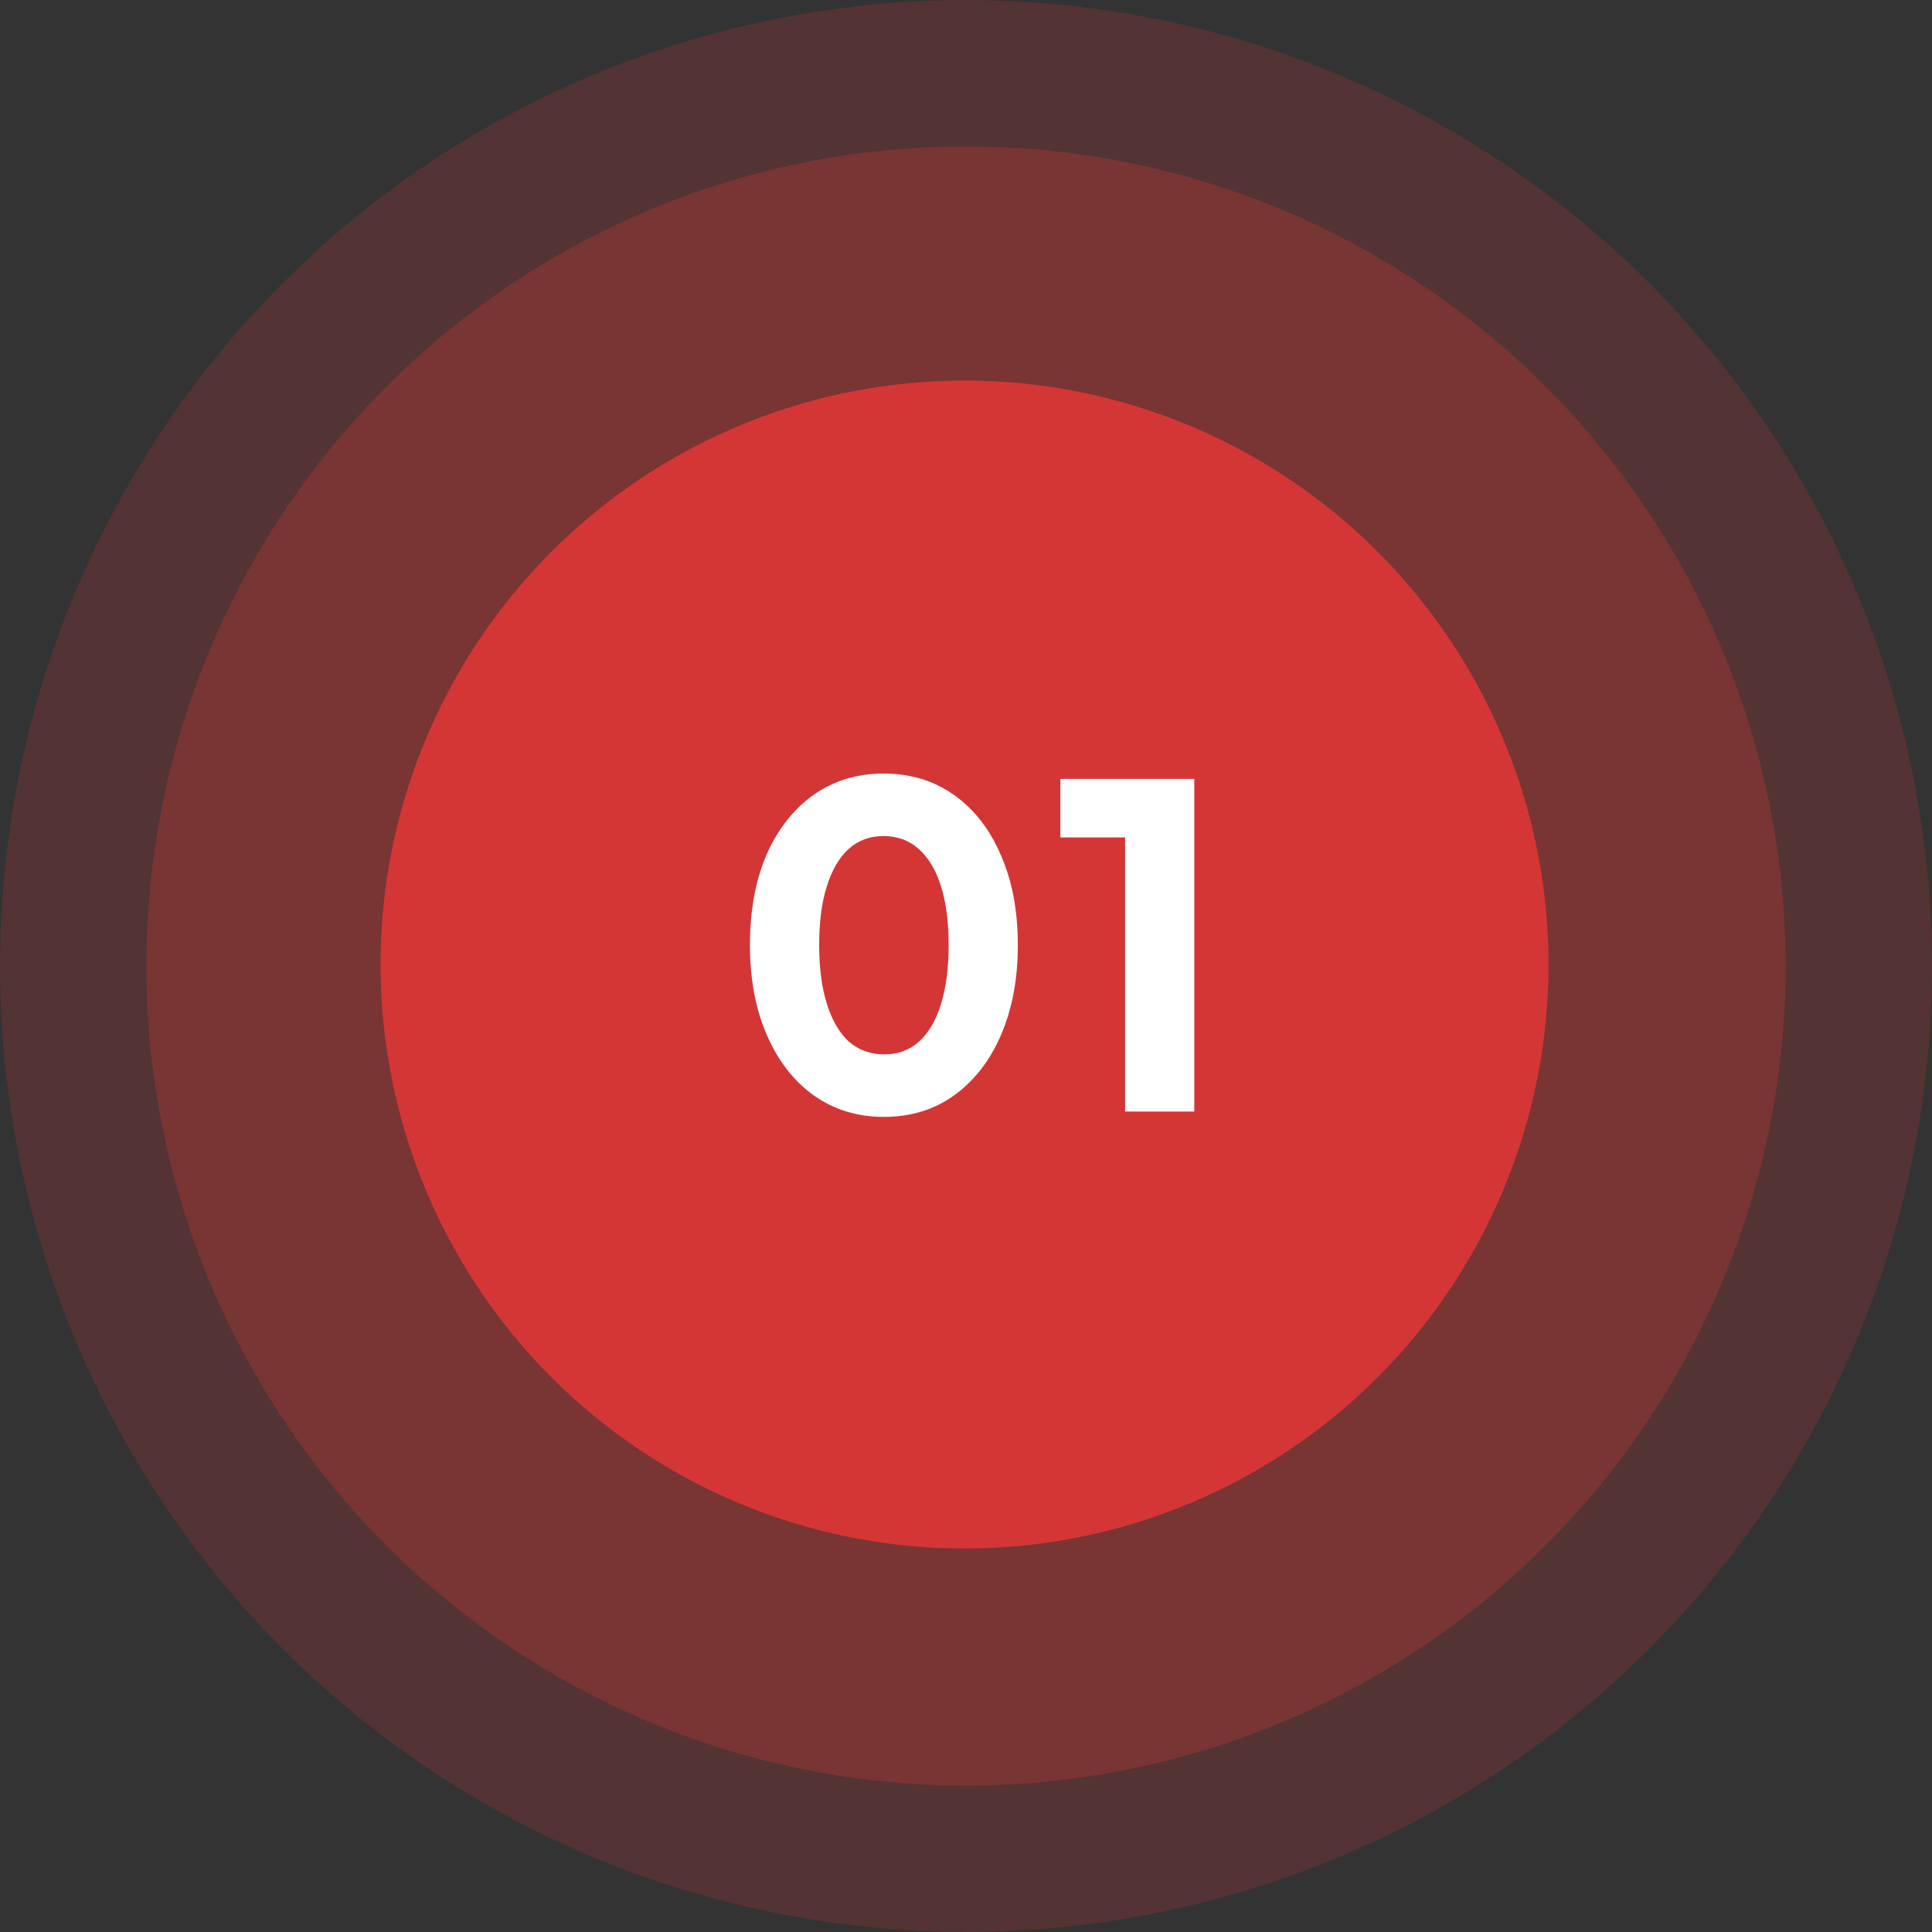
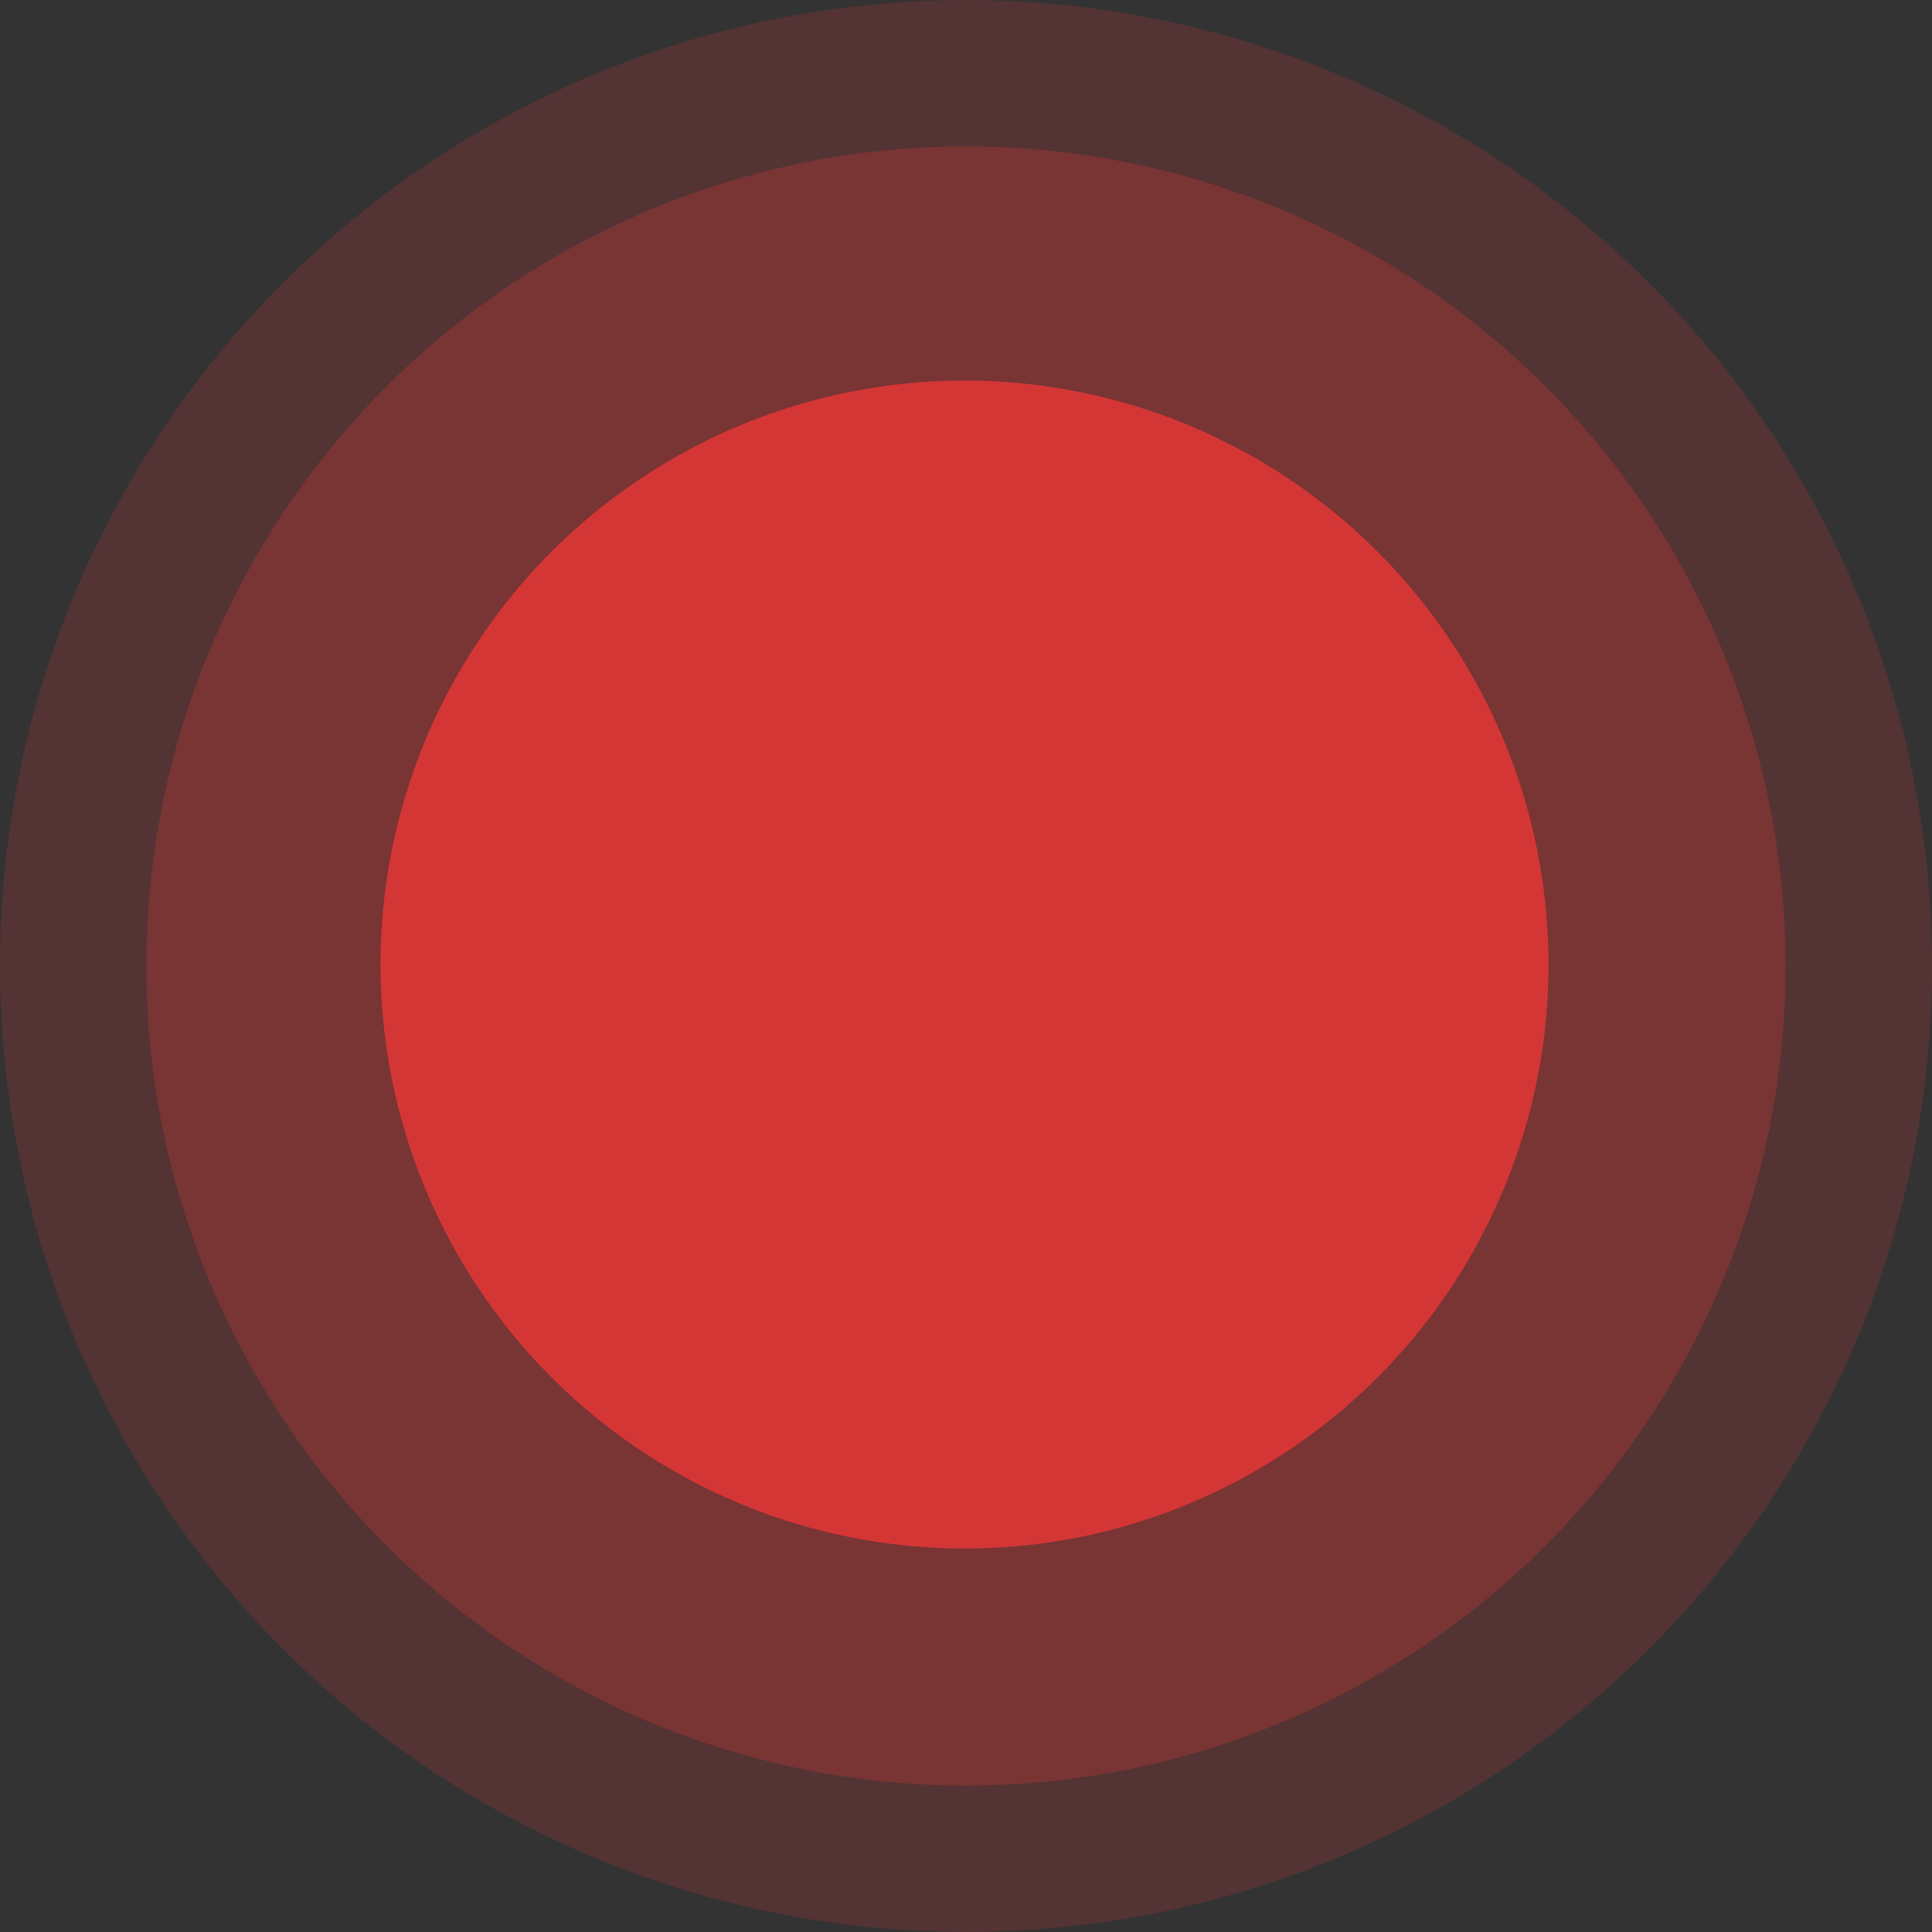
<svg xmlns="http://www.w3.org/2000/svg" width="70" height="70" viewBox="0 0 70 70" fill="none">
  <rect x="0" y="0" width="70" height="70" fill="#333333" stroke="none" />
  <circle opacity="0.2" cx="35" cy="35" r="35" fill="#D43636" />
  <circle opacity="0.3" cx="35" cy="35" r="29.697" fill="#D43636" />
  <circle cx="34.947" cy="34.947" r="21.159" fill="#D43636" />
-   <path d="M32.025 40.467C31.066 40.467 30.219 40.208 29.486 39.69C28.763 39.173 28.197 38.445 27.787 37.507C27.377 36.568 27.172 35.479 27.172 34.239C27.172 32.988 27.372 31.899 27.771 30.971C28.181 30.044 28.747 29.321 29.47 28.804C30.203 28.286 31.049 28.027 32.009 28.027C32.991 28.027 33.843 28.286 34.565 28.804C35.298 29.321 35.865 30.049 36.264 30.987C36.673 31.915 36.878 32.999 36.878 34.239C36.878 35.479 36.673 36.568 36.264 37.507C35.865 38.434 35.298 39.162 34.565 39.69C33.843 40.208 32.996 40.467 32.025 40.467ZM32.042 38.202C32.538 38.202 32.958 38.046 33.303 37.733C33.648 37.42 33.913 36.967 34.096 36.374C34.279 35.781 34.371 35.069 34.371 34.239C34.371 33.408 34.279 32.702 34.096 32.12C33.913 31.527 33.643 31.074 33.287 30.761C32.942 30.448 32.516 30.292 32.009 30.292C31.513 30.292 31.093 30.448 30.747 30.761C30.402 31.074 30.138 31.527 29.955 32.12C29.771 32.702 29.68 33.408 29.68 34.239C29.68 35.059 29.771 35.765 29.955 36.358C30.138 36.951 30.402 37.41 30.747 37.733C31.103 38.046 31.535 38.202 32.042 38.202ZM40.764 40.273V30.34H38.418V28.221H43.271V40.273H40.764Z" fill="white" />
</svg>